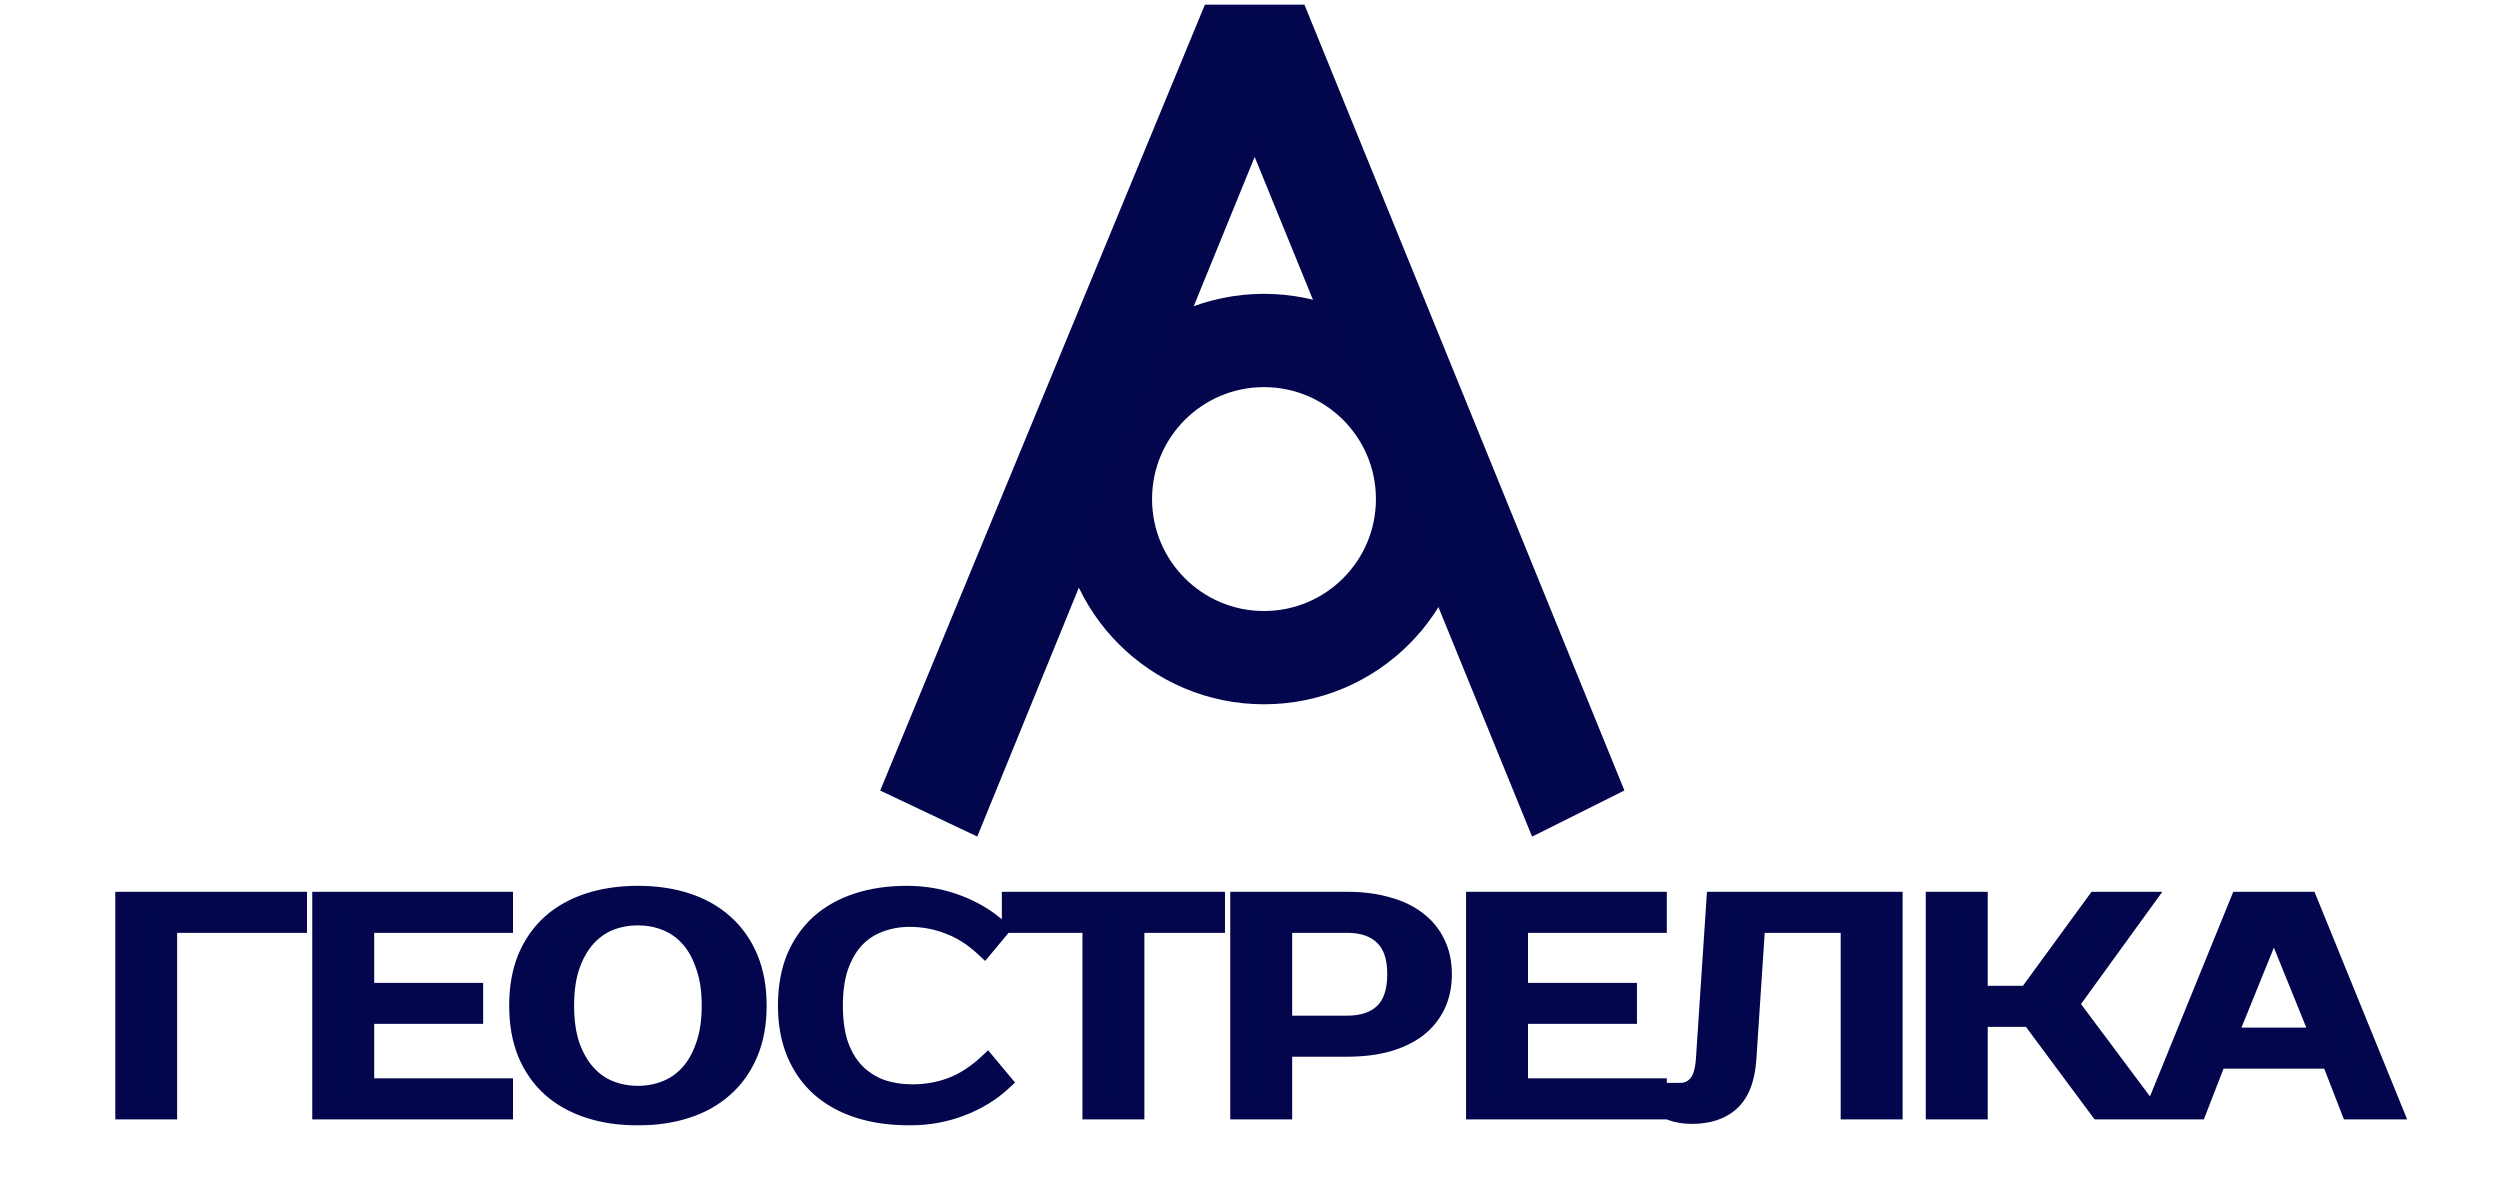
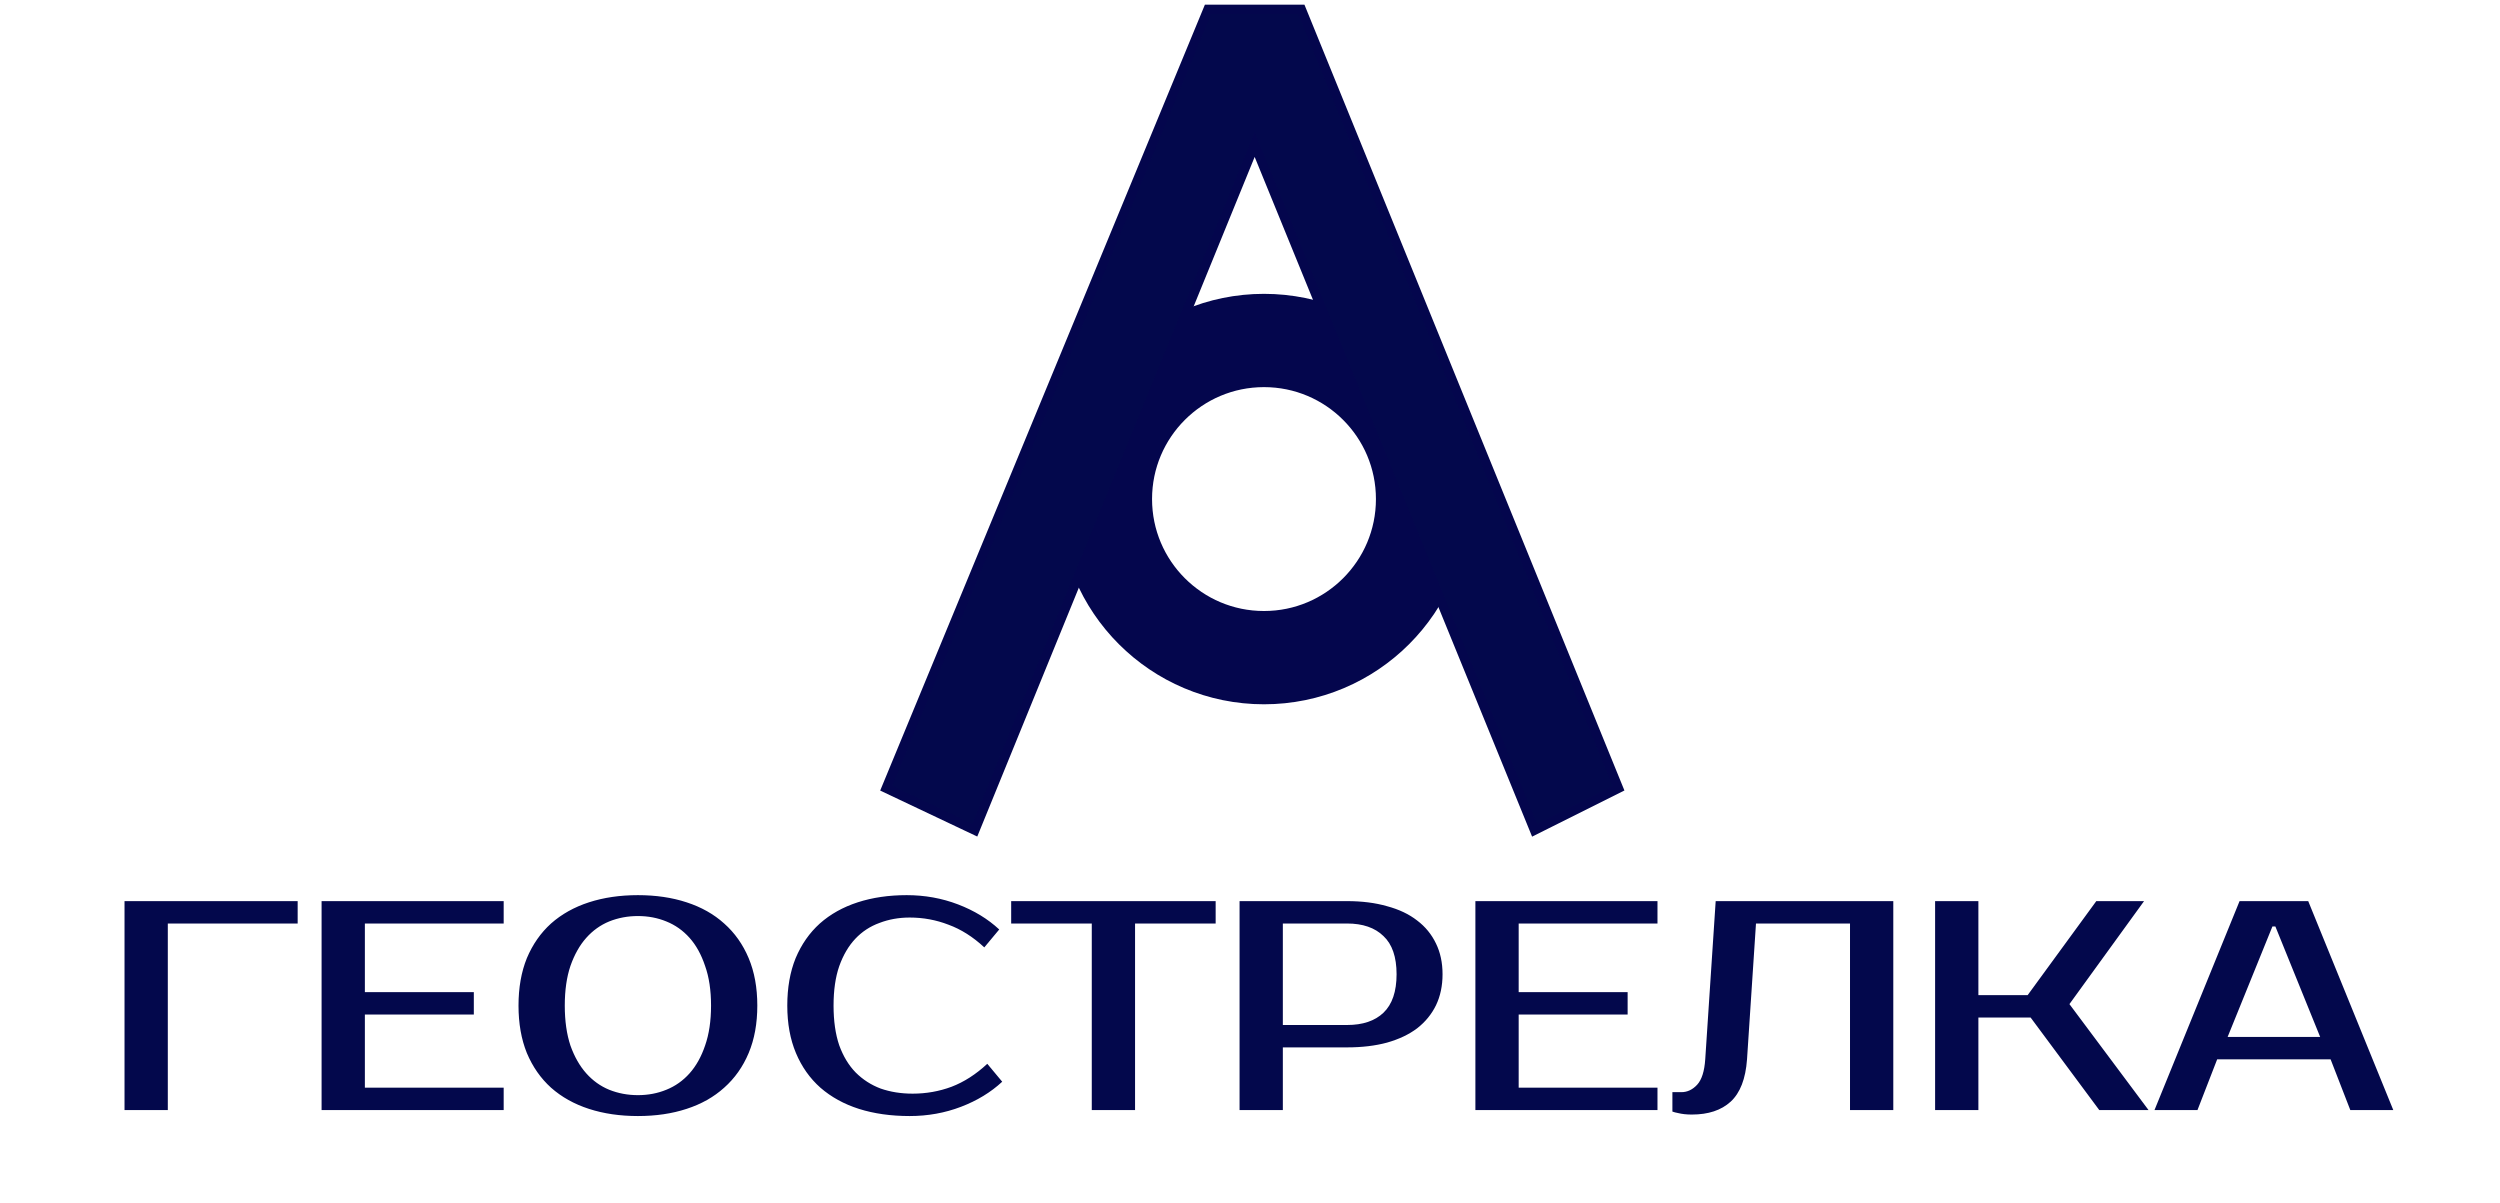
<svg xmlns="http://www.w3.org/2000/svg" width="268" height="129" viewBox="0 0 268 129" fill="none">
  <circle cx="135.5" cy="53.5" r="17" transform="rotate(90 135.5 53.5)" stroke="#04064D" stroke-width="10" />
  <path d="M129.5 1L139.5 1L173.5 84.5L164.5 89L134.5 15.5L104.5 89L95 84.5L129.5 1Z" fill="#03084C" stroke="#04064D" />
  <mask id="path-3-outside-1_28_28" maskUnits="userSpaceOnUse" x="12" y="94" width="247" height="27" fill="black">
    <rect fill="white" x="12" y="94" width="247" height="27" />
-     <path d="M17.989 99V119H13.349V96.6H31.909V99H17.989ZM39.114 99V106.36H50.794V108.76H39.114V116.6H53.994V119H34.474V96.6H53.994V99H39.114ZM68.384 98.2C67.296 98.2 66.272 98.392 65.312 98.776C64.374 99.16 63.552 99.747 62.848 100.536C62.144 101.325 61.579 102.328 61.152 103.544C60.747 104.739 60.544 106.157 60.544 107.8C60.544 109.443 60.747 110.872 61.152 112.088C61.579 113.283 62.144 114.275 62.848 115.064C63.552 115.853 64.374 116.44 65.312 116.824C66.272 117.208 67.296 117.4 68.384 117.4C69.472 117.4 70.486 117.208 71.424 116.824C72.384 116.44 73.216 115.853 73.92 115.064C74.624 114.275 75.179 113.283 75.584 112.088C76.011 110.872 76.224 109.443 76.224 107.8C76.224 106.157 76.011 104.739 75.584 103.544C75.179 102.328 74.624 101.325 73.92 100.536C73.216 99.747 72.384 99.16 71.424 98.776C70.486 98.392 69.472 98.2 68.384 98.2ZM68.384 95.96C70.304 95.96 72.043 96.216 73.6 96.728C75.179 97.24 76.523 97.997 77.632 99C78.763 100.003 79.638 101.24 80.256 102.712C80.875 104.184 81.184 105.88 81.184 107.8C81.184 109.72 80.875 111.416 80.256 112.888C79.638 114.36 78.763 115.597 77.632 116.6C76.523 117.603 75.179 118.36 73.6 118.872C72.043 119.384 70.304 119.64 68.384 119.64C66.464 119.64 64.715 119.384 63.136 118.872C61.558 118.36 60.203 117.603 59.072 116.6C57.963 115.597 57.099 114.36 56.48 112.888C55.883 111.416 55.584 109.72 55.584 107.8C55.584 105.88 55.883 104.184 56.48 102.712C57.099 101.24 57.963 100.003 59.072 99C60.203 97.997 61.558 97.24 63.136 96.728C64.715 96.216 66.464 95.96 68.384 95.96ZM97.837 117.24C99.287 117.24 100.674 116.995 101.997 116.504C103.341 115.992 104.621 115.171 105.837 114.04L107.437 115.96C106.221 117.091 104.749 117.987 103.021 118.648C101.293 119.309 99.458 119.64 97.517 119.64C95.511 119.64 93.698 119.384 92.077 118.872C90.477 118.36 89.101 117.603 87.949 116.6C86.818 115.597 85.944 114.36 85.325 112.888C84.706 111.416 84.397 109.72 84.397 107.8C84.397 105.88 84.695 104.184 85.293 102.712C85.912 101.24 86.775 100.003 87.885 99C89.016 97.997 90.37 97.24 91.949 96.728C93.528 96.216 95.277 95.96 97.197 95.96C99.138 95.96 100.973 96.291 102.701 96.952C104.429 97.613 105.901 98.509 107.117 99.64L105.517 101.56C104.301 100.429 103.021 99.619 101.677 99.128C100.354 98.616 98.968 98.36 97.517 98.36C96.365 98.36 95.287 98.552 94.285 98.936C93.282 99.299 92.418 99.864 91.693 100.632C90.968 101.4 90.391 102.381 89.965 103.576C89.559 104.749 89.357 106.157 89.357 107.8C89.357 109.443 89.559 110.861 89.965 112.056C90.391 113.229 90.978 114.2 91.725 114.968C92.493 115.736 93.389 116.312 94.413 116.696C95.458 117.059 96.6 117.24 97.837 117.24ZM130.318 99H121.678V119H117.038V99H108.398V96.6H130.318V99ZM144.401 96.6C146.001 96.6 147.43 96.781 148.689 97.144C149.969 97.485 151.046 97.997 151.921 98.68C152.795 99.341 153.467 100.163 153.937 101.144C154.406 102.104 154.641 103.203 154.641 104.44C154.641 105.677 154.406 106.787 153.937 107.768C153.467 108.728 152.795 109.549 151.921 110.232C151.046 110.893 149.969 111.405 148.689 111.768C147.43 112.109 146.001 112.28 144.401 112.28H137.521V119H132.881V96.6H144.401ZM137.521 99V109.88H144.401C146.086 109.88 147.387 109.443 148.305 108.568C149.243 107.672 149.713 106.296 149.713 104.44C149.713 102.584 149.243 101.219 148.305 100.344C147.387 99.448 146.086 99 144.401 99H137.521ZM162.802 99V106.36H174.482V108.76H162.802V116.6H177.682V119H158.162V96.6H177.682V99H162.802ZM179.281 117.08H180.241C180.881 117.08 181.446 116.813 181.937 116.28C182.427 115.747 182.715 114.84 182.801 113.56L183.921 96.6H202.961V119H198.321V99H188.241L187.281 113.56C187.131 115.651 186.545 117.165 185.521 118.104C184.518 119.021 183.131 119.48 181.361 119.48C180.806 119.48 180.315 119.427 179.889 119.32C179.654 119.277 179.451 119.224 179.281 119.16V117.08ZM221.843 107.64L230.323 119H225.043L217.683 109.08H212.083V119H207.443V96.6H212.083V106.68H217.363L224.723 96.6H229.843L221.843 107.64ZM238.801 111.16H248.721L243.921 99.32H243.601L238.801 111.16ZM247.441 96.6L256.561 119H251.953L249.841 113.56H237.681L235.569 119H230.961L240.081 96.6H247.441Z" />
  </mask>
  <path d="M17.989 99V119H13.349V96.6H31.909V99H17.989ZM39.114 99V106.36H50.794V108.76H39.114V116.6H53.994V119H34.474V96.6H53.994V99H39.114ZM68.384 98.2C67.296 98.2 66.272 98.392 65.312 98.776C64.374 99.16 63.552 99.747 62.848 100.536C62.144 101.325 61.579 102.328 61.152 103.544C60.747 104.739 60.544 106.157 60.544 107.8C60.544 109.443 60.747 110.872 61.152 112.088C61.579 113.283 62.144 114.275 62.848 115.064C63.552 115.853 64.374 116.44 65.312 116.824C66.272 117.208 67.296 117.4 68.384 117.4C69.472 117.4 70.486 117.208 71.424 116.824C72.384 116.44 73.216 115.853 73.92 115.064C74.624 114.275 75.179 113.283 75.584 112.088C76.011 110.872 76.224 109.443 76.224 107.8C76.224 106.157 76.011 104.739 75.584 103.544C75.179 102.328 74.624 101.325 73.92 100.536C73.216 99.747 72.384 99.16 71.424 98.776C70.486 98.392 69.472 98.2 68.384 98.2ZM68.384 95.96C70.304 95.96 72.043 96.216 73.6 96.728C75.179 97.24 76.523 97.997 77.632 99C78.763 100.003 79.638 101.24 80.256 102.712C80.875 104.184 81.184 105.88 81.184 107.8C81.184 109.72 80.875 111.416 80.256 112.888C79.638 114.36 78.763 115.597 77.632 116.6C76.523 117.603 75.179 118.36 73.6 118.872C72.043 119.384 70.304 119.64 68.384 119.64C66.464 119.64 64.715 119.384 63.136 118.872C61.558 118.36 60.203 117.603 59.072 116.6C57.963 115.597 57.099 114.36 56.48 112.888C55.883 111.416 55.584 109.72 55.584 107.8C55.584 105.88 55.883 104.184 56.48 102.712C57.099 101.24 57.963 100.003 59.072 99C60.203 97.997 61.558 97.24 63.136 96.728C64.715 96.216 66.464 95.96 68.384 95.96ZM97.837 117.24C99.287 117.24 100.674 116.995 101.997 116.504C103.341 115.992 104.621 115.171 105.837 114.04L107.437 115.96C106.221 117.091 104.749 117.987 103.021 118.648C101.293 119.309 99.458 119.64 97.517 119.64C95.511 119.64 93.698 119.384 92.077 118.872C90.477 118.36 89.101 117.603 87.949 116.6C86.818 115.597 85.944 114.36 85.325 112.888C84.706 111.416 84.397 109.72 84.397 107.8C84.397 105.88 84.695 104.184 85.293 102.712C85.912 101.24 86.775 100.003 87.885 99C89.016 97.997 90.37 97.24 91.949 96.728C93.528 96.216 95.277 95.96 97.197 95.96C99.138 95.96 100.973 96.291 102.701 96.952C104.429 97.613 105.901 98.509 107.117 99.64L105.517 101.56C104.301 100.429 103.021 99.619 101.677 99.128C100.354 98.616 98.968 98.36 97.517 98.36C96.365 98.36 95.287 98.552 94.285 98.936C93.282 99.299 92.418 99.864 91.693 100.632C90.968 101.4 90.391 102.381 89.965 103.576C89.559 104.749 89.357 106.157 89.357 107.8C89.357 109.443 89.559 110.861 89.965 112.056C90.391 113.229 90.978 114.2 91.725 114.968C92.493 115.736 93.389 116.312 94.413 116.696C95.458 117.059 96.6 117.24 97.837 117.24ZM130.318 99H121.678V119H117.038V99H108.398V96.6H130.318V99ZM144.401 96.6C146.001 96.6 147.43 96.781 148.689 97.144C149.969 97.485 151.046 97.997 151.921 98.68C152.795 99.341 153.467 100.163 153.937 101.144C154.406 102.104 154.641 103.203 154.641 104.44C154.641 105.677 154.406 106.787 153.937 107.768C153.467 108.728 152.795 109.549 151.921 110.232C151.046 110.893 149.969 111.405 148.689 111.768C147.43 112.109 146.001 112.28 144.401 112.28H137.521V119H132.881V96.6H144.401ZM137.521 99V109.88H144.401C146.086 109.88 147.387 109.443 148.305 108.568C149.243 107.672 149.713 106.296 149.713 104.44C149.713 102.584 149.243 101.219 148.305 100.344C147.387 99.448 146.086 99 144.401 99H137.521ZM162.802 99V106.36H174.482V108.76H162.802V116.6H177.682V119H158.162V96.6H177.682V99H162.802ZM179.281 117.08H180.241C180.881 117.08 181.446 116.813 181.937 116.28C182.427 115.747 182.715 114.84 182.801 113.56L183.921 96.6H202.961V119H198.321V99H188.241L187.281 113.56C187.131 115.651 186.545 117.165 185.521 118.104C184.518 119.021 183.131 119.48 181.361 119.48C180.806 119.48 180.315 119.427 179.889 119.32C179.654 119.277 179.451 119.224 179.281 119.16V117.08ZM221.843 107.64L230.323 119H225.043L217.683 109.08H212.083V119H207.443V96.6H212.083V106.68H217.363L224.723 96.6H229.843L221.843 107.64ZM238.801 111.16H248.721L243.921 99.32H243.601L238.801 111.16ZM247.441 96.6L256.561 119H251.953L249.841 113.56H237.681L235.569 119H230.961L240.081 96.6H247.441Z" fill="#03084C" />
-   <path d="M17.989 99V98H16.989V99H17.989ZM17.989 119V120H18.989V119H17.989ZM13.349 119H12.349V120H13.349V119ZM13.349 96.6V95.6H12.349V96.6H13.349ZM31.909 96.6H32.909V95.6H31.909V96.6ZM31.909 99V100H32.909V99H31.909ZM16.989 99V119H18.989V99H16.989ZM17.989 118H13.349V120H17.989V118ZM14.349 119V96.6H12.349V119H14.349ZM13.349 97.6H31.909V95.6H13.349V97.6ZM30.909 96.6V99H32.909V96.6H30.909ZM31.909 98H17.989V100H31.909V98ZM39.114 99V98H38.114V99H39.114ZM39.114 106.36H38.114V107.36H39.114V106.36ZM50.794 106.36H51.794V105.36H50.794V106.36ZM50.794 108.76V109.76H51.794V108.76H50.794ZM39.114 108.76V107.76H38.114V108.76H39.114ZM39.114 116.6H38.114V117.6H39.114V116.6ZM53.994 116.6H54.994V115.6H53.994V116.6ZM53.994 119V120H54.994V119H53.994ZM34.474 119H33.474V120H34.474V119ZM34.474 96.6V95.6H33.474V96.6H34.474ZM53.994 96.6H54.994V95.6H53.994V96.6ZM53.994 99V100H54.994V99H53.994ZM38.114 99V106.36H40.114V99H38.114ZM39.114 107.36H50.794V105.36H39.114V107.36ZM49.794 106.36V108.76H51.794V106.36H49.794ZM50.794 107.76H39.114V109.76H50.794V107.76ZM38.114 108.76V116.6H40.114V108.76H38.114ZM39.114 117.6H53.994V115.6H39.114V117.6ZM52.994 116.6V119H54.994V116.6H52.994ZM53.994 118H34.474V120H53.994V118ZM35.474 119V96.6H33.474V119H35.474ZM34.474 97.6H53.994V95.6H34.474V97.6ZM52.994 96.6V99H54.994V96.6H52.994ZM53.994 98H39.114V100H53.994V98ZM65.312 98.776L64.941 97.847L64.934 97.85L65.312 98.776ZM61.152 103.544L60.209 103.213L60.205 103.223L61.152 103.544ZM61.152 112.088L60.204 112.404L60.207 112.414L60.211 112.424L61.152 112.088ZM62.848 115.064L62.102 115.73L62.102 115.73L62.848 115.064ZM65.312 116.824L64.934 117.75L64.941 117.752L65.312 116.824ZM71.424 116.824L71.053 115.895L71.046 115.898L71.424 116.824ZM73.92 115.064L74.667 115.73L74.667 115.73L73.92 115.064ZM75.584 112.088L74.641 111.757L74.637 111.767L75.584 112.088ZM75.584 103.544L74.636 103.86L74.639 103.87L74.643 103.88L75.584 103.544ZM71.424 98.776L71.046 99.702L71.053 99.704L71.424 98.776ZM73.6 96.728L73.288 97.678L73.292 97.679L73.6 96.728ZM77.632 99L76.962 99.742L76.969 99.748L77.632 99ZM80.256 102.712L79.335 103.099L79.335 103.099L80.256 102.712ZM77.632 116.6L76.969 115.852L76.962 115.858L77.632 116.6ZM73.6 118.872L73.292 117.921L73.288 117.922L73.6 118.872ZM63.136 118.872L63.445 117.921L63.136 118.872ZM59.072 116.6L58.402 117.342L58.409 117.348L59.072 116.6ZM56.48 112.888L55.554 113.264L55.559 113.275L56.48 112.888ZM56.48 102.712L55.558 102.325L55.554 102.336L56.48 102.712ZM59.072 99L58.409 98.252L58.402 98.258L59.072 99ZM68.384 97.2C67.176 97.2 66.025 97.414 64.941 97.847L65.684 99.704C66.519 99.37 67.417 99.2 68.384 99.2V97.2ZM64.934 97.85C63.848 98.294 62.903 98.973 62.102 99.87L63.595 101.202C64.202 100.521 64.899 100.025 65.691 99.701L64.934 97.85ZM62.102 99.87C61.294 100.776 60.669 101.9 60.209 103.213L62.096 103.875C62.489 102.756 62.994 101.875 63.595 101.202L62.102 99.87ZM60.205 103.223C59.756 104.547 59.544 106.079 59.544 107.8H61.544C61.544 106.235 61.738 104.931 62.099 103.865L60.205 103.223ZM59.544 107.8C59.544 109.521 59.756 111.062 60.204 112.404L62.101 111.772C61.738 110.682 61.544 109.364 61.544 107.8H59.544ZM60.211 112.424C60.672 113.717 61.297 114.827 62.102 115.73L63.595 114.398C62.992 113.722 62.486 112.849 62.094 111.752L60.211 112.424ZM62.102 115.73C62.903 116.627 63.848 117.305 64.934 117.75L65.691 115.898C64.899 115.575 64.202 115.079 63.595 114.398L62.102 115.73ZM64.941 117.752C66.025 118.186 67.176 118.4 68.384 118.4V116.4C67.417 116.4 66.519 116.23 65.684 115.896L64.941 117.752ZM68.384 118.4C69.593 118.4 70.736 118.186 71.803 117.75L71.046 115.898C70.236 116.23 69.352 116.4 68.384 116.4V118.4ZM71.796 117.752C72.903 117.31 73.862 116.632 74.667 115.73L73.174 114.398C72.571 115.075 71.866 115.57 71.053 115.896L71.796 117.752ZM74.667 115.73C75.475 114.823 76.091 113.707 76.531 112.409L74.637 111.767C74.267 112.858 73.773 113.727 73.174 114.398L74.667 115.73ZM76.528 112.419C77.001 111.072 77.224 109.526 77.224 107.8H75.224C75.224 109.359 75.022 110.672 74.641 111.757L76.528 112.419ZM77.224 107.8C77.224 106.075 77.001 104.537 76.526 103.208L74.643 103.88C75.021 104.941 75.224 106.24 75.224 107.8H77.224ZM76.533 103.228C76.094 101.909 75.478 100.78 74.667 99.87L73.174 101.202C73.77 101.87 74.264 102.747 74.636 103.86L76.533 103.228ZM74.667 99.87C73.862 98.968 72.903 98.29 71.796 97.847L71.053 99.704C71.866 100.03 72.571 100.525 73.174 101.202L74.667 99.87ZM71.803 97.85C70.736 97.414 69.593 97.2 68.384 97.2V99.2C69.352 99.2 70.236 99.37 71.046 99.701L71.803 97.85ZM68.384 96.96C70.216 96.96 71.847 97.204 73.288 97.678L73.913 95.778C72.239 95.228 70.393 94.96 68.384 94.96V96.96ZM73.292 97.679C74.751 98.153 75.968 98.844 76.962 99.742L78.303 98.258C77.078 97.151 75.607 96.328 73.909 95.777L73.292 97.679ZM76.969 99.748C77.981 100.646 78.77 101.758 79.335 103.099L81.178 102.325C80.505 100.722 79.545 99.359 78.296 98.252L76.969 99.748ZM79.335 103.099C79.892 104.427 80.184 105.987 80.184 107.8H82.184C82.184 105.773 81.858 103.941 81.178 102.325L79.335 103.099ZM80.184 107.8C80.184 109.613 79.892 111.173 79.335 112.501L81.178 113.275C81.858 111.659 82.184 109.827 82.184 107.8H80.184ZM79.335 112.501C78.77 113.842 77.981 114.954 76.969 115.852L78.296 117.348C79.545 116.241 80.505 114.878 81.178 113.275L79.335 112.501ZM76.962 115.858C75.968 116.756 74.751 117.447 73.292 117.921L73.909 119.823C75.607 119.273 77.078 118.449 78.303 117.342L76.962 115.858ZM73.288 117.922C71.847 118.396 70.216 118.64 68.384 118.64V120.64C70.393 120.64 72.239 120.372 73.913 119.822L73.288 117.922ZM68.384 118.64C66.553 118.64 64.91 118.396 63.445 117.921L62.828 119.823C64.52 120.372 66.376 120.64 68.384 120.64V118.64ZM63.445 117.921C61.984 117.447 60.754 116.754 59.736 115.852L58.409 117.348C59.652 118.451 61.131 119.273 62.828 119.823L63.445 117.921ZM59.743 115.858C58.75 114.96 57.968 113.847 57.402 112.501L55.559 113.275C56.23 114.873 57.176 116.234 58.402 117.342L59.743 115.858ZM57.407 112.512C56.867 111.182 56.584 109.617 56.584 107.8H54.584C54.584 109.823 54.899 111.65 55.554 113.264L57.407 112.512ZM56.584 107.8C56.584 105.983 56.867 104.418 57.407 103.088L55.554 102.336C54.899 103.95 54.584 105.777 54.584 107.8H56.584ZM57.402 103.099C57.968 101.753 58.75 100.64 59.743 99.742L58.402 98.258C57.176 99.366 56.23 100.727 55.559 102.325L57.402 103.099ZM59.736 99.748C60.754 98.846 61.984 98.153 63.445 97.679L62.828 95.777C61.131 96.327 59.652 97.149 58.409 98.252L59.736 99.748ZM63.445 97.679C64.91 97.204 66.553 96.96 68.384 96.96V94.96C66.376 94.96 64.52 95.228 62.828 95.777L63.445 97.679ZM101.997 116.504L102.345 117.442L102.353 117.438L101.997 116.504ZM105.837 114.04L106.605 113.4L105.929 112.589L105.156 113.308L105.837 114.04ZM107.437 115.96L108.118 116.692L108.811 116.047L108.205 115.32L107.437 115.96ZM92.077 118.872L91.772 119.824L91.776 119.826L92.077 118.872ZM87.949 116.6L87.285 117.348L87.292 117.354L87.949 116.6ZM85.325 112.888L86.247 112.501L86.247 112.501L85.325 112.888ZM85.293 102.712L84.371 102.325L84.366 102.336L85.293 102.712ZM87.885 99L87.221 98.252L87.214 98.258L87.885 99ZM102.701 96.952L102.343 97.886L102.343 97.886L102.701 96.952ZM107.117 99.64L107.885 100.28L108.491 99.553L107.798 98.908L107.117 99.64ZM105.517 101.56L104.836 102.292L105.609 103.011L106.285 102.2L105.517 101.56ZM101.677 99.128L101.316 100.061L101.325 100.064L101.334 100.067L101.677 99.128ZM94.285 98.936L94.625 99.876L94.634 99.873L94.642 99.87L94.285 98.936ZM91.693 100.632L92.42 101.319L92.42 101.319L91.693 100.632ZM89.965 103.576L89.023 103.24L89.02 103.249L89.965 103.576ZM89.965 112.056L89.018 112.377L89.021 112.388L89.025 112.398L89.965 112.056ZM91.725 114.968L91.008 115.665L91.018 115.675L91.725 114.968ZM94.413 116.696L94.062 117.632L94.073 117.637L94.085 117.641L94.413 116.696ZM97.837 118.24C99.403 118.24 100.908 117.975 102.345 117.442L101.649 115.566C100.441 116.015 99.172 116.24 97.837 116.24V118.24ZM102.353 117.438C103.834 116.874 105.222 115.977 106.518 114.772L105.156 113.308C104.02 114.364 102.847 115.11 101.641 115.57L102.353 117.438ZM105.069 114.68L106.669 116.6L108.205 115.32L106.605 113.4L105.069 114.68ZM106.756 115.228C105.644 116.262 104.285 117.093 102.663 117.714L103.378 119.582C105.212 118.88 106.798 117.92 108.118 116.692L106.756 115.228ZM102.663 117.714C101.055 118.33 99.342 118.64 97.517 118.64V120.64C99.574 120.64 101.531 120.289 103.378 119.582L102.663 117.714ZM97.517 118.64C95.596 118.64 93.886 118.395 92.378 117.918L91.776 119.826C93.51 120.373 95.427 120.64 97.517 120.64V118.64ZM92.382 117.92C90.898 117.445 89.645 116.751 88.605 115.846L87.292 117.354C88.557 118.455 90.056 119.275 91.772 119.824L92.382 117.92ZM88.612 115.852C87.6 114.954 86.811 113.842 86.247 112.501L84.403 113.275C85.076 114.878 86.036 116.241 87.285 117.348L88.612 115.852ZM86.247 112.501C85.689 111.173 85.397 109.613 85.397 107.8H83.397C83.397 109.827 83.723 111.659 84.403 113.275L86.247 112.501ZM85.397 107.8C85.397 105.983 85.68 104.418 86.219 103.088L84.366 102.336C83.712 103.95 83.397 105.777 83.397 107.8H85.397ZM86.215 103.099C86.781 101.753 87.562 100.64 88.555 99.742L87.214 98.258C85.989 99.366 85.043 100.727 84.371 102.325L86.215 103.099ZM88.548 99.748C89.566 98.846 90.797 98.153 92.257 97.679L91.64 95.777C89.944 96.327 88.465 97.149 87.221 98.252L88.548 99.748ZM92.257 97.679C93.722 97.204 95.365 96.96 97.197 96.96V94.96C95.188 94.96 93.333 95.228 91.64 95.777L92.257 97.679ZM97.197 96.96C99.022 96.96 100.735 97.27 102.343 97.886L103.058 96.018C101.211 95.311 99.254 94.96 97.197 94.96V96.96ZM102.343 97.886C103.965 98.507 105.324 99.338 106.436 100.372L107.798 98.908C106.478 97.68 104.892 96.72 103.058 96.018L102.343 97.886ZM106.349 99L104.749 100.92L106.285 102.2L107.885 100.28L106.349 99ZM106.198 100.828C104.9 99.621 103.508 98.732 102.02 98.189L101.334 100.067C102.534 100.506 103.702 101.238 104.836 102.292L106.198 100.828ZM102.038 98.195C100.597 97.638 99.088 97.36 97.517 97.36V99.36C98.847 99.36 100.111 99.594 101.316 100.061L102.038 98.195ZM97.517 97.36C96.252 97.36 95.052 97.571 93.927 98.002L94.642 99.87C95.523 99.533 96.478 99.36 97.517 99.36V97.36ZM93.945 97.996C92.796 98.411 91.8 99.063 90.966 99.945L92.42 101.319C93.037 100.665 93.768 100.186 94.625 99.876L93.945 97.996ZM90.966 99.945C90.128 100.832 89.487 101.94 89.023 103.24L90.907 103.912C91.296 102.822 91.807 101.968 92.42 101.319L90.966 99.945ZM89.02 103.249C88.569 104.556 88.357 106.08 88.357 107.8H90.357C90.357 106.235 90.551 104.943 90.91 103.903L89.02 103.249ZM88.357 107.8C88.357 109.521 88.569 111.053 89.018 112.377L90.912 111.735C90.55 110.669 90.357 109.365 90.357 107.8H88.357ZM89.025 112.398C89.492 113.682 90.148 114.78 91.008 115.665L92.442 114.271C91.809 113.62 91.291 112.777 90.905 111.714L89.025 112.398ZM91.018 115.675C91.887 116.545 92.905 117.199 94.062 117.632L94.764 115.76C93.873 115.425 93.098 114.927 92.432 114.261L91.018 115.675ZM94.085 117.641C95.248 118.044 96.501 118.24 97.837 118.24V116.24C96.698 116.24 95.669 116.073 94.741 115.751L94.085 117.641ZM130.318 99V100H131.318V99H130.318ZM121.678 99V98H120.678V99H121.678ZM121.678 119V120H122.678V119H121.678ZM117.038 119H116.038V120H117.038V119ZM117.038 99H118.038V98H117.038V99ZM108.398 99H107.398V100H108.398V99ZM108.398 96.6V95.6H107.398V96.6H108.398ZM130.318 96.6H131.318V95.6H130.318V96.6ZM130.318 98H121.678V100H130.318V98ZM120.678 99V119H122.678V99H120.678ZM121.678 118H117.038V120H121.678V118ZM118.038 119V99H116.038V119H118.038ZM117.038 98H108.398V100H117.038V98ZM109.398 99V96.6H107.398V99H109.398ZM108.398 97.6H130.318V95.6H108.398V97.6ZM129.318 96.6V99H131.318V96.6H129.318ZM148.689 97.144L148.412 98.105L148.421 98.108L148.431 98.11L148.689 97.144ZM151.921 98.68L151.305 99.468L151.311 99.473L151.318 99.478L151.921 98.68ZM153.937 101.144L153.034 101.575L153.038 101.583L153.937 101.144ZM153.937 107.768L154.835 108.207L154.839 108.199L153.937 107.768ZM151.921 110.232L152.524 111.03L152.53 111.025L152.536 111.02L151.921 110.232ZM148.689 111.768L148.95 112.733L148.961 112.73L148.689 111.768ZM137.521 112.28V111.28H136.521V112.28H137.521ZM137.521 119V120H138.521V119H137.521ZM132.881 119H131.881V120H132.881V119ZM132.881 96.6V95.6H131.881V96.6H132.881ZM137.521 99V98H136.521V99H137.521ZM137.521 109.88H136.521V110.88H137.521V109.88ZM148.305 108.568L148.995 109.292L148.995 109.291L148.305 108.568ZM148.305 100.344L147.606 101.059L147.614 101.068L147.623 101.076L148.305 100.344ZM144.401 97.6C145.927 97.6 147.26 97.773 148.412 98.105L148.965 96.183C147.6 95.79 146.074 95.6 144.401 95.6V97.6ZM148.431 98.11C149.606 98.424 150.555 98.883 151.305 99.468L152.536 97.892C151.537 97.112 150.332 96.547 148.946 96.178L148.431 98.11ZM151.318 99.478C152.066 100.043 152.635 100.74 153.034 101.575L154.839 100.713C154.3 99.586 153.525 98.639 152.524 97.882L151.318 99.478ZM153.038 101.583C153.431 102.386 153.641 103.331 153.641 104.44H155.641C155.641 103.074 155.381 101.822 154.835 100.705L153.038 101.583ZM153.641 104.44C153.641 105.549 153.431 106.507 153.034 107.337L154.839 108.199C155.381 107.066 155.641 105.806 155.641 104.44H153.641ZM153.038 107.329C152.638 108.147 152.065 108.851 151.305 109.444L152.536 111.02C153.525 110.248 154.296 109.309 154.835 108.207L153.038 107.329ZM151.318 109.434C150.56 110.007 149.601 110.47 148.416 110.806L148.961 112.73C150.336 112.341 151.531 111.78 152.524 111.03L151.318 109.434ZM148.427 110.803C147.27 111.117 145.931 111.28 144.401 111.28V113.28C146.07 113.28 147.59 113.102 148.95 112.733L148.427 110.803ZM144.401 111.28H137.521V113.28H144.401V111.28ZM136.521 112.28V119H138.521V112.28H136.521ZM137.521 118H132.881V120H137.521V118ZM133.881 119V96.6H131.881V119H133.881ZM132.881 97.6H144.401V95.6H132.881V97.6ZM136.521 99V109.88H138.521V99H136.521ZM137.521 110.88H144.401V108.88H137.521V110.88ZM144.401 110.88C146.256 110.88 147.837 110.396 148.995 109.292L147.615 107.844C146.938 108.49 145.916 108.88 144.401 108.88V110.88ZM148.995 109.291C150.204 108.138 150.713 106.45 150.713 104.44H148.713C148.713 106.142 148.283 107.206 147.614 107.845L148.995 109.291ZM150.713 104.44C150.713 102.432 150.205 100.748 148.986 99.612L147.623 101.076C148.282 101.69 148.713 102.736 148.713 104.44H150.713ZM149.003 99.629C147.846 98.498 146.262 98 144.401 98V100C145.91 100 146.928 100.398 147.606 101.059L149.003 99.629ZM144.401 98H137.521V100H144.401V98ZM162.802 99V98H161.802V99H162.802ZM162.802 106.36H161.802V107.36H162.802V106.36ZM174.482 106.36H175.482V105.36H174.482V106.36ZM174.482 108.76V109.76H175.482V108.76H174.482ZM162.802 108.76V107.76H161.802V108.76H162.802ZM162.802 116.6H161.802V117.6H162.802V116.6ZM177.682 116.6H178.682V115.6H177.682V116.6ZM177.682 119V120H178.682V119H177.682ZM158.162 119H157.162V120H158.162V119ZM158.162 96.6V95.6H157.162V96.6H158.162ZM177.682 96.6H178.682V95.6H177.682V96.6ZM177.682 99V100H178.682V99H177.682ZM161.802 99V106.36H163.802V99H161.802ZM162.802 107.36H174.482V105.36H162.802V107.36ZM173.482 106.36V108.76H175.482V106.36H173.482ZM174.482 107.76H162.802V109.76H174.482V107.76ZM161.802 108.76V116.6H163.802V108.76H161.802ZM162.802 117.6H177.682V115.6H162.802V117.6ZM176.682 116.6V119H178.682V116.6H176.682ZM177.682 118H158.162V120H177.682V118ZM159.162 119V96.6H157.162V119H159.162ZM158.162 97.6H177.682V95.6H158.162V97.6ZM176.682 96.6V99H178.682V96.6H176.682ZM177.682 98H162.802V100H177.682V98ZM179.281 117.08V116.08H178.281V117.08H179.281ZM181.937 116.28L182.673 116.957L182.673 116.957L181.937 116.28ZM182.801 113.56L183.798 113.627L183.798 113.626L182.801 113.56ZM183.921 96.6V95.6H182.984L182.923 96.534L183.921 96.6ZM202.961 96.6H203.961V95.6H202.961V96.6ZM202.961 119V120H203.961V119H202.961ZM198.321 119H197.321V120H198.321V119ZM198.321 99H199.321V98H198.321V99ZM188.241 99V98H187.304L187.243 98.934L188.241 99ZM187.281 113.56L188.278 113.631L188.278 113.626L187.281 113.56ZM185.521 118.104L186.196 118.842L186.196 118.841L185.521 118.104ZM179.889 119.32L180.131 118.35L180.1 118.342L180.068 118.336L179.889 119.32ZM179.281 119.16H178.281V119.853L178.93 120.096L179.281 119.16ZM179.281 118.08H180.241V116.08H179.281V118.08ZM180.241 118.08C181.199 118.08 182.02 117.666 182.673 116.957L181.201 115.603C180.872 115.961 180.563 116.08 180.241 116.08V118.08ZM182.673 116.957C183.398 116.169 183.708 114.977 183.798 113.627L181.803 113.493C181.722 114.703 181.457 115.325 181.201 115.603L182.673 116.957ZM183.798 113.626L184.918 96.666L182.923 96.534L181.803 113.494L183.798 113.626ZM183.921 97.6H202.961V95.6H183.921V97.6ZM201.961 96.6V119H203.961V96.6H201.961ZM202.961 118H198.321V120H202.961V118ZM199.321 119V99H197.321V119H199.321ZM198.321 98H188.241V100H198.321V98ZM187.243 98.934L186.283 113.494L188.278 113.626L189.238 99.066L187.243 98.934ZM186.283 113.489C186.143 115.451 185.604 116.671 184.845 117.367L186.196 118.841C187.485 117.66 188.12 115.85 188.278 113.631L186.283 113.489ZM184.846 117.366C184.078 118.069 182.959 118.48 181.361 118.48V120.48C183.303 120.48 184.958 119.974 186.196 118.842L184.846 117.366ZM181.361 118.48C180.868 118.48 180.461 118.432 180.131 118.35L179.646 120.29C180.17 120.421 180.744 120.48 181.361 120.48V118.48ZM180.068 118.336C179.875 118.301 179.733 118.261 179.632 118.224L178.93 120.096C179.17 120.187 179.433 120.254 179.71 120.304L180.068 118.336ZM180.281 119.16V117.08H178.281V119.16H180.281ZM221.843 107.64L221.033 107.053L220.602 107.649L221.042 108.238L221.843 107.64ZM230.323 119V120H232.317L231.124 118.402L230.323 119ZM225.043 119L224.24 119.596L224.54 120H225.043V119ZM217.683 109.08L218.486 108.484L218.186 108.08H217.683V109.08ZM212.083 109.08V108.08H211.083V109.08H212.083ZM212.083 119V120H213.083V119H212.083ZM207.443 119H206.443V120H207.443V119ZM207.443 96.6V95.6H206.443V96.6H207.443ZM212.083 96.6H213.083V95.6H212.083V96.6ZM212.083 106.68H211.083V107.68H212.083V106.68ZM217.363 106.68V107.68H217.871L218.171 107.27L217.363 106.68ZM224.723 96.6V95.6H224.215L223.915 96.01L224.723 96.6ZM229.843 96.6L230.653 97.187L231.803 95.6H229.843V96.6ZM221.042 108.238L229.522 119.598L231.124 118.402L222.644 107.042L221.042 108.238ZM230.323 118H225.043V120H230.323V118ZM225.846 118.404L218.486 108.484L216.88 109.676L224.24 119.596L225.846 118.404ZM217.683 108.08H212.083V110.08H217.683V108.08ZM211.083 109.08V119H213.083V109.08H211.083ZM212.083 118H207.443V120H212.083V118ZM208.443 119V96.6H206.443V119H208.443ZM207.443 97.6H212.083V95.6H207.443V97.6ZM211.083 96.6V106.68H213.083V96.6H211.083ZM212.083 107.68H217.363V105.68H212.083V107.68ZM218.171 107.27L225.531 97.19L223.915 96.01L216.555 106.09L218.171 107.27ZM224.723 97.6H229.843V95.6H224.723V97.6ZM229.033 96.013L221.033 107.053L222.653 108.227L230.653 97.187L229.033 96.013ZM238.801 111.16L237.874 110.784L237.316 112.16H238.801V111.16ZM248.721 111.16V112.16H250.205L249.647 110.784L248.721 111.16ZM243.921 99.32L244.847 98.944L244.594 98.32H243.921V99.32ZM243.601 99.32V98.32H242.927L242.674 98.944L243.601 99.32ZM247.441 96.6L248.367 96.223L248.113 95.6H247.441V96.6ZM256.561 119V120H258.047L257.487 118.623L256.561 119ZM251.953 119L251.02 119.362L251.268 120H251.953V119ZM249.841 113.56L250.773 113.198L250.525 112.56H249.841V113.56ZM237.681 113.56V112.56H236.996L236.748 113.198L237.681 113.56ZM235.569 119V120H236.253L236.501 119.362L235.569 119ZM230.961 119L230.034 118.623L229.474 120H230.961V119ZM240.081 96.6V95.6H239.408L239.154 96.223L240.081 96.6ZM238.801 112.16H248.721V110.16H238.801V112.16ZM249.647 110.784L244.847 98.944L242.994 99.696L247.794 111.536L249.647 110.784ZM243.921 98.32H243.601V100.32H243.921V98.32ZM242.674 98.944L237.874 110.784L239.727 111.536L244.527 99.696L242.674 98.944ZM246.514 96.977L255.634 119.377L257.487 118.623L248.367 96.223L246.514 96.977ZM256.561 118H251.953V120H256.561V118ZM252.885 118.638L250.773 113.198L248.908 113.922L251.02 119.362L252.885 118.638ZM249.841 112.56H237.681V114.56H249.841V112.56ZM236.748 113.198L234.636 118.638L236.501 119.362L238.613 113.922L236.748 113.198ZM235.569 118H230.961V120H235.569V118ZM231.887 119.377L241.007 96.977L239.154 96.223L230.034 118.623L231.887 119.377ZM240.081 97.6H247.441V95.6H240.081V97.6Z" fill="#04064D" mask="url(#path-3-outside-1_28_28)" />
</svg>